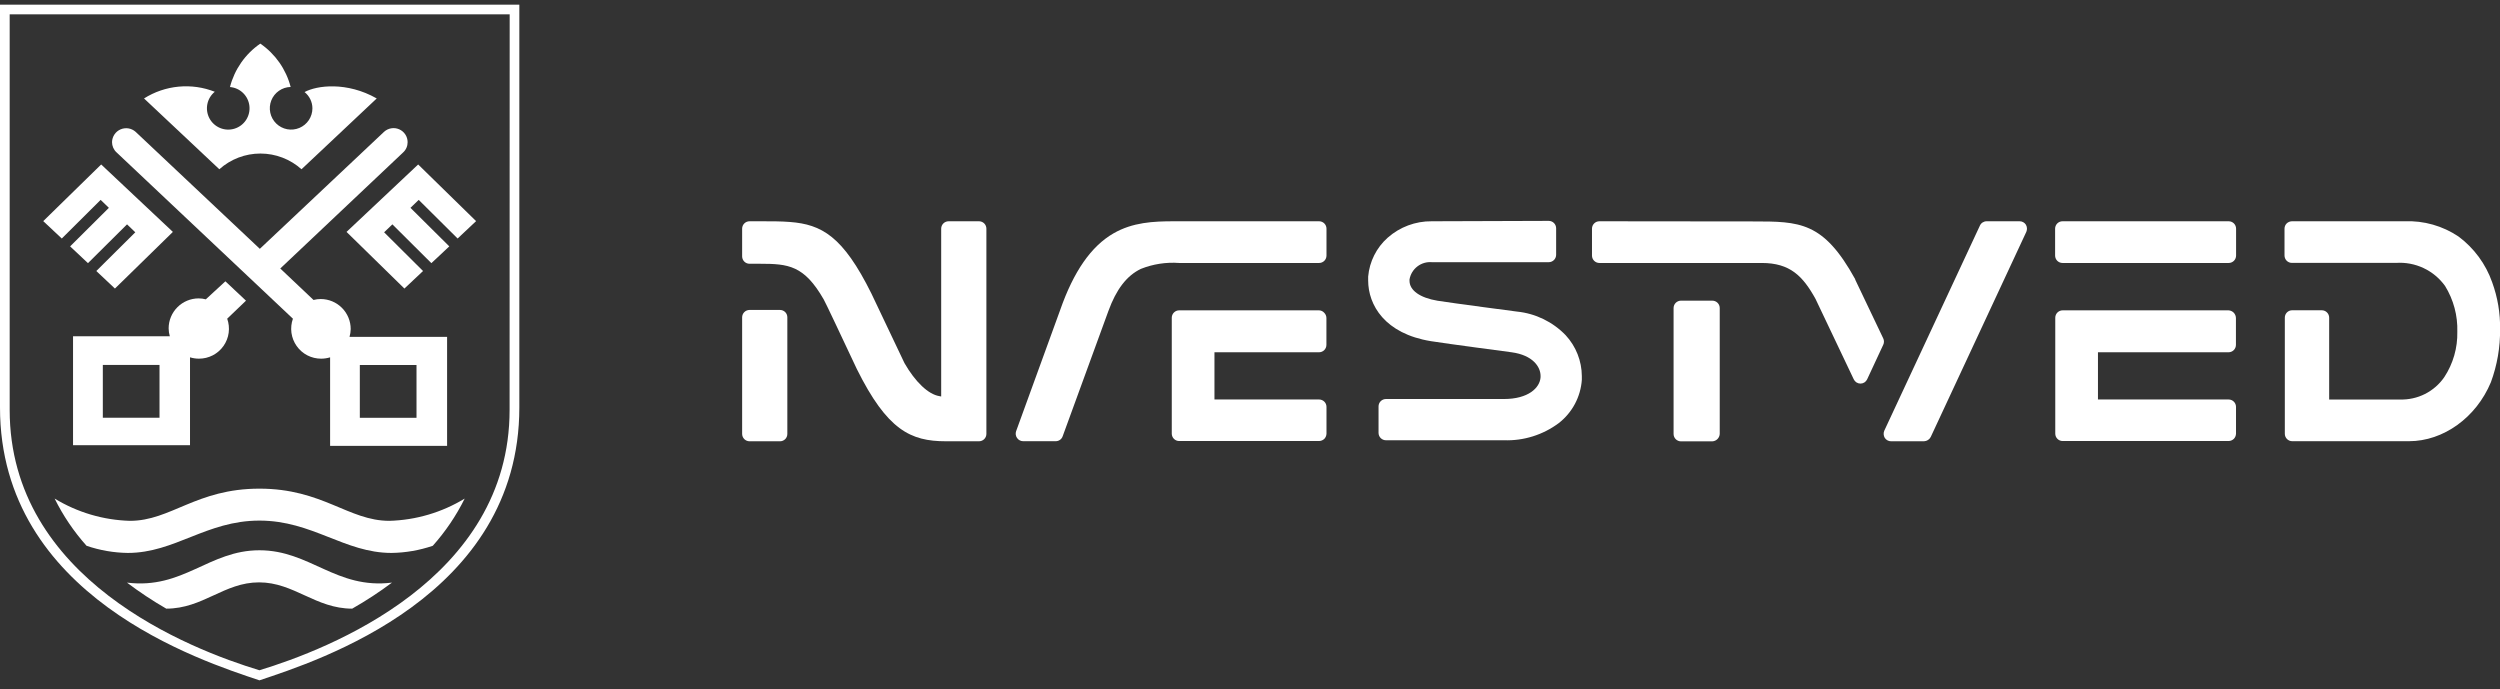
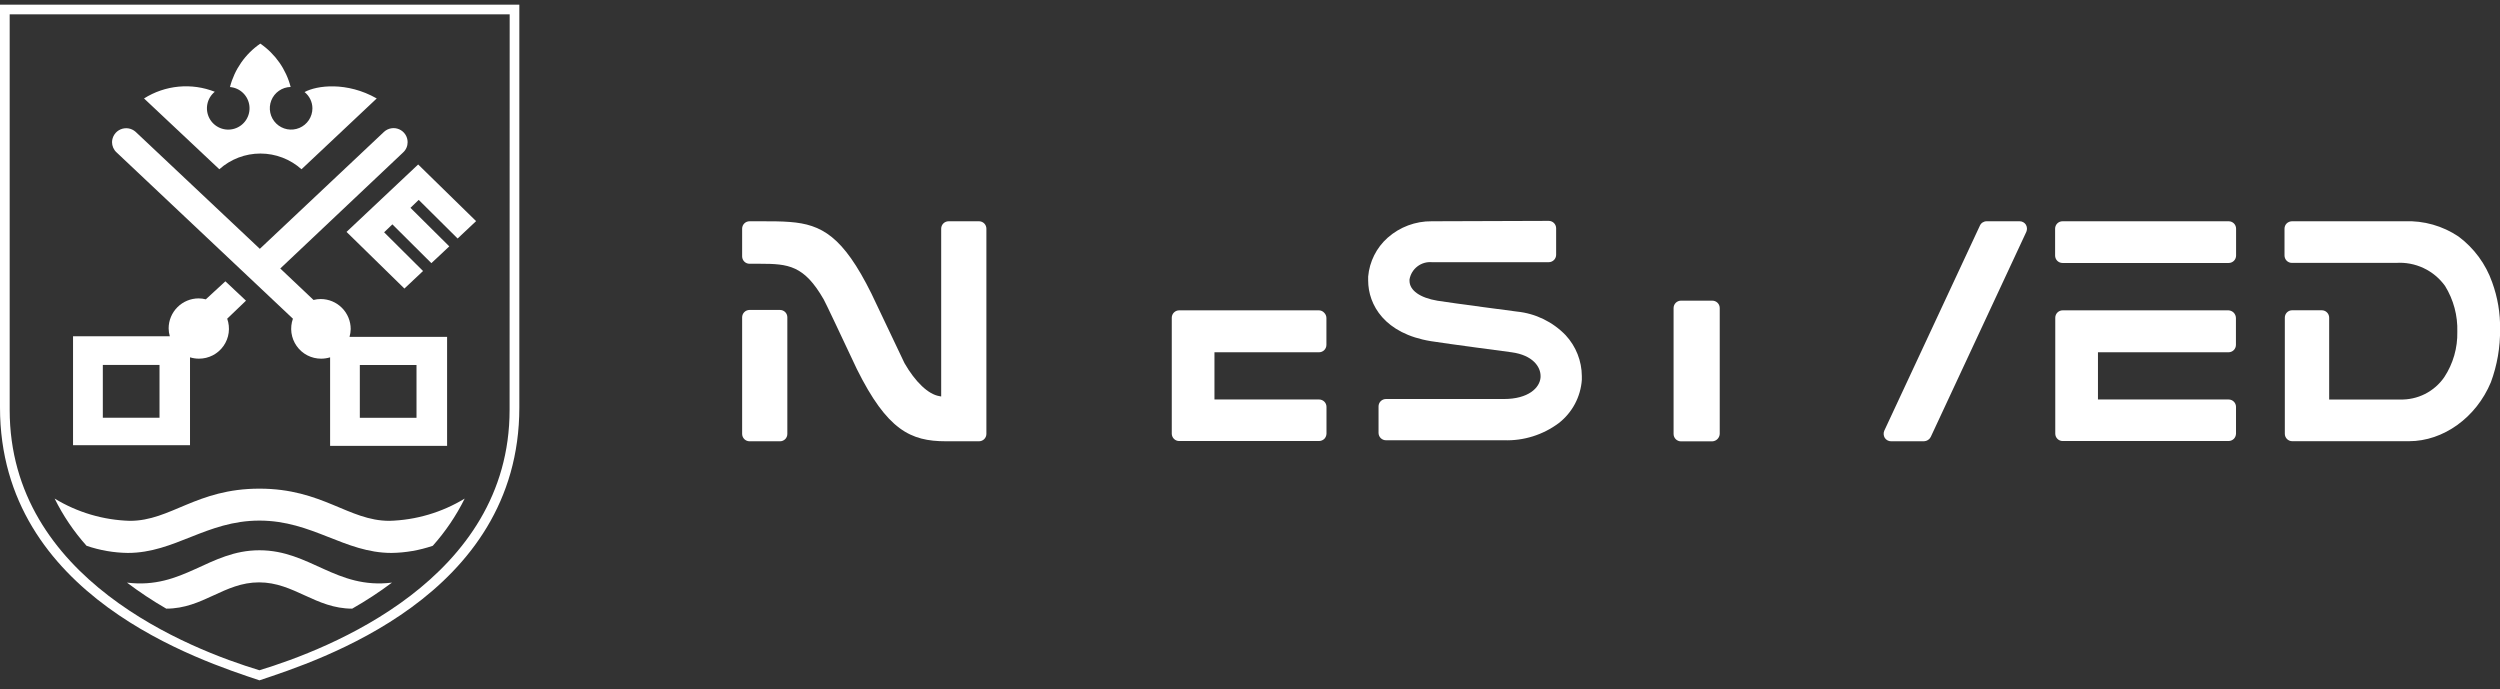
<svg xmlns="http://www.w3.org/2000/svg" width="185" height="51" viewBox="0 0 185 51" fill="none">
  <rect x="0" y="0" width="185" height="51" fill="#333333" stroke="none" />
  <g clip-path="url(#clip0_1008_2728)">
    <path d="M0 0.345V30.151C0 44.126 14.87 48.895 19.198 50.345C23.532 48.895 38.431 44.149 38.431 30.151V0.345H0ZM37.71 30.332C37.71 42.88 24.3 48.045 19.198 49.599C14.073 48.045 0.716 42.88 0.716 30.332V1.061H37.716L37.71 30.332Z" fill="white" />
    <path d="M19.198 40.72C15.452 40.72 13.555 43.631 9.396 43.113C10.324 43.815 11.296 44.459 12.304 45.04C15.021 45.04 16.58 43.095 19.169 43.095C21.758 43.095 23.352 45.04 26.063 45.04C27.084 44.46 28.067 43.816 29.007 43.113C24.876 43.625 22.951 40.72 19.198 40.72Z" fill="white" />
    <path d="M28.815 38.542C25.784 38.542 23.875 36.16 19.198 36.16C14.521 36.16 12.642 38.542 9.616 38.542C7.647 38.487 5.726 37.919 4.043 36.894C4.668 38.16 5.463 39.336 6.405 40.388C7.387 40.724 8.416 40.903 9.454 40.917C12.944 40.917 15.271 38.524 19.198 38.524C23.125 38.524 25.493 40.917 28.972 40.917C30.011 40.903 31.042 40.724 32.026 40.388C32.967 39.334 33.761 38.159 34.388 36.894C32.705 37.919 30.784 38.487 28.815 38.542Z" fill="white" />
-     <path d="M7.487 12.171L12.793 17.161L8.505 21.353L7.127 20.055L10.012 17.19L9.401 16.602L6.51 19.473L5.189 18.232L8.057 15.379L7.447 14.791L4.573 17.65L3.2 16.363L7.487 12.171Z" fill="white" />
    <path d="M30.944 12.171L25.644 17.161L29.926 21.353L31.305 20.055L28.425 17.19L29.036 16.602L31.921 19.473L33.248 18.232L30.374 15.379L30.985 14.791L33.864 17.65L35.231 16.363L30.944 12.171Z" fill="white" />
    <path d="M22.538 6.813C22.718 6.957 22.863 7.14 22.964 7.347C23.065 7.555 23.118 7.782 23.119 8.013C23.119 8.323 23.028 8.627 22.856 8.886C22.684 9.144 22.44 9.347 22.154 9.467C21.868 9.587 21.553 9.621 21.248 9.563C20.943 9.504 20.662 9.358 20.44 9.14C20.218 8.923 20.066 8.645 20.001 8.342C19.936 8.038 19.962 7.722 20.076 7.433C20.19 7.144 20.387 6.895 20.642 6.718C20.896 6.54 21.198 6.442 21.508 6.435C21.17 5.13 20.372 3.99 19.262 3.227C18.151 3.992 17.354 5.133 17.017 6.441C17.382 6.47 17.725 6.626 17.988 6.881C18.25 7.137 18.416 7.476 18.456 7.84C18.497 8.204 18.409 8.571 18.209 8.878C18.008 9.184 17.707 9.412 17.358 9.52C17.008 9.629 16.631 9.613 16.292 9.474C15.953 9.335 15.673 9.083 15.5 8.76C15.327 8.437 15.272 8.063 15.344 7.704C15.415 7.345 15.61 7.022 15.894 6.79C15.044 6.455 14.127 6.326 13.217 6.412C12.307 6.498 11.431 6.797 10.658 7.285L16.231 12.525C17.067 11.776 18.149 11.362 19.271 11.362C20.393 11.362 21.475 11.776 22.311 12.525L27.878 7.285C25.667 6.027 23.439 6.318 22.538 6.813Z" fill="white" />
    <path d="M25.865 24.929C25.919 24.739 25.948 24.544 25.952 24.346C25.951 23.759 25.717 23.195 25.301 22.779C24.886 22.364 24.323 22.13 23.736 22.128C23.555 22.128 23.375 22.151 23.201 22.198L20.74 19.869L29.838 11.274C29.942 11.178 30.025 11.06 30.081 10.93C30.137 10.8 30.165 10.659 30.164 10.518C30.163 10.316 30.104 10.118 29.993 9.95C29.882 9.781 29.724 9.648 29.54 9.568C29.355 9.487 29.151 9.461 28.952 9.495C28.753 9.528 28.568 9.618 28.419 9.755L19.227 18.413L10.035 9.755C9.886 9.621 9.701 9.533 9.503 9.501C9.305 9.469 9.102 9.495 8.918 9.575C8.734 9.656 8.577 9.787 8.466 9.954C8.355 10.121 8.294 10.317 8.29 10.518C8.29 10.66 8.32 10.8 8.377 10.931C8.434 11.061 8.517 11.178 8.622 11.274L21.676 23.584C21.557 23.918 21.52 24.277 21.567 24.629C21.616 24.981 21.748 25.316 21.953 25.606C22.157 25.896 22.429 26.133 22.744 26.296C23.06 26.458 23.41 26.543 23.765 26.542C23.99 26.541 24.213 26.508 24.428 26.443V32.993H33.085V24.929H25.865ZM30.822 30.915H26.627V27.008H30.822V30.915Z" fill="white" />
    <path d="M18.203 22.25L16.679 20.817L15.23 22.151C15.056 22.104 14.876 22.081 14.695 22.081C14.108 22.082 13.545 22.317 13.13 22.732C12.714 23.148 12.48 23.712 12.479 24.299C12.48 24.497 12.51 24.693 12.566 24.882H5.405V32.946H14.061V26.442C14.276 26.508 14.5 26.541 14.724 26.541C15.079 26.542 15.429 26.458 15.745 26.295C16.06 26.132 16.332 25.896 16.537 25.605C16.742 25.315 16.874 24.98 16.922 24.628C16.97 24.276 16.932 23.918 16.813 23.583L18.203 22.25ZM11.804 30.914H7.609V27.007H11.804V30.914Z" fill="white" />
    <path d="M169.211 16.537C169.11 16.64 169.054 16.778 169.054 16.922V18.907C169.054 19.052 169.112 19.191 169.214 19.294C169.317 19.397 169.456 19.454 169.601 19.454H177.309C178.008 19.407 178.708 19.538 179.342 19.837C179.977 20.135 180.524 20.591 180.934 21.16C181.562 22.178 181.878 23.359 181.841 24.555C181.867 25.743 181.532 26.91 180.881 27.903C180.516 28.434 180.024 28.864 179.45 29.154C178.875 29.444 178.237 29.584 177.594 29.563H172.358V23.507C172.358 23.362 172.301 23.223 172.198 23.12C172.096 23.017 171.957 22.96 171.812 22.96H169.618C169.547 22.96 169.476 22.974 169.41 23.001C169.344 23.029 169.284 23.069 169.234 23.12C169.183 23.171 169.144 23.232 169.117 23.298C169.09 23.364 169.076 23.435 169.077 23.507V32.101C169.077 32.245 169.134 32.384 169.235 32.486C169.337 32.589 169.474 32.647 169.618 32.649H178.269C180.806 32.649 183.237 30.902 184.325 28.288C184.79 27.028 185.021 25.694 185.006 24.351C185.024 23.174 184.826 22.004 184.424 20.898C183.95 19.54 183.078 18.355 181.923 17.498C180.752 16.713 179.363 16.32 177.955 16.374H169.601C169.455 16.378 169.316 16.436 169.211 16.537Z" fill="white" />
-     <path d="M86.892 16.374C85.333 16.374 83.82 16.45 82.395 17.271C80.743 18.226 79.451 20.083 78.45 22.948L75.192 31.909C75.163 31.992 75.154 32.081 75.166 32.168C75.178 32.255 75.211 32.338 75.262 32.41C75.312 32.483 75.378 32.544 75.457 32.585C75.535 32.627 75.622 32.648 75.71 32.649H78.124C78.237 32.649 78.346 32.614 78.438 32.55C78.53 32.485 78.599 32.394 78.636 32.288L82.022 23.012C82.604 21.416 83.372 20.403 84.425 19.897C85.323 19.54 86.289 19.39 87.252 19.46H97.614C97.759 19.46 97.898 19.402 98 19.3C98.103 19.197 98.16 19.058 98.16 18.913V16.921C98.16 16.776 98.103 16.637 98 16.534C97.898 16.432 97.759 16.374 97.614 16.374H86.892Z" fill="white" />
    <path d="M97.608 22.965H87.258C87.113 22.965 86.974 23.023 86.872 23.125C86.769 23.228 86.711 23.367 86.711 23.512V32.089C86.711 32.234 86.769 32.373 86.872 32.476C86.974 32.579 87.113 32.636 87.258 32.636H97.614C97.759 32.633 97.898 32.575 98.003 32.473C98.101 32.369 98.157 32.232 98.16 32.089V30.109C98.16 29.964 98.103 29.825 98 29.722C97.898 29.62 97.759 29.562 97.614 29.562H89.87V26.068H97.608C97.753 26.068 97.892 26.011 97.995 25.908C98.097 25.805 98.155 25.666 98.155 25.521V23.53C98.153 23.385 98.095 23.247 97.992 23.145C97.944 23.09 97.885 23.046 97.819 23.015C97.753 22.984 97.681 22.967 97.608 22.965Z" fill="white" />
    <path d="M164.912 22.965H152.637C152.492 22.965 152.353 23.023 152.25 23.125C152.147 23.228 152.09 23.367 152.09 23.512V32.089C152.09 32.234 152.147 32.373 152.25 32.476C152.353 32.579 152.492 32.636 152.637 32.636H164.918C165.063 32.633 165.203 32.575 165.307 32.473C165.405 32.369 165.461 32.232 165.465 32.089V30.109C165.465 29.964 165.407 29.825 165.304 29.722C165.202 29.62 165.063 29.562 164.918 29.562H155.249V26.068H164.912C165.057 26.068 165.196 26.011 165.299 25.908C165.401 25.805 165.459 25.666 165.459 25.521V23.53C165.455 23.387 165.399 23.25 165.302 23.145C165.199 23.038 165.06 22.973 164.912 22.965Z" fill="white" />
    <path d="M164.923 16.374H152.625C152.48 16.374 152.341 16.432 152.238 16.534C152.136 16.637 152.078 16.776 152.078 16.921V18.913C152.078 19.058 152.136 19.197 152.238 19.3C152.341 19.402 152.48 19.46 152.625 19.46H164.923C165.068 19.46 165.208 19.402 165.31 19.3C165.413 19.197 165.47 19.058 165.47 18.913V16.921C165.47 16.776 165.413 16.637 165.31 16.534C165.208 16.432 165.068 16.374 164.923 16.374Z" fill="white" />
    <path d="M70.189 16.374C70.045 16.376 69.908 16.434 69.806 16.536C69.705 16.639 69.648 16.777 69.648 16.921V29.341L69.509 29.312C68.7 29.184 67.734 28.27 66.932 26.872L64.477 21.708C62.376 17.474 60.8 16.607 58.455 16.426C57.815 16.374 57.094 16.374 56.332 16.374H55.465C55.32 16.374 55.181 16.432 55.078 16.534C54.976 16.637 54.918 16.776 54.918 16.921V18.977C54.92 19.121 54.978 19.259 55.08 19.36C55.183 19.462 55.321 19.518 55.465 19.518H56.239C58.339 19.518 59.508 19.635 60.957 22.162C61.079 22.366 62.272 24.898 63.406 27.309C65.652 31.828 67.385 32.654 69.992 32.654H72.447C72.591 32.654 72.729 32.598 72.831 32.496C72.934 32.395 72.992 32.257 72.993 32.113V16.921C72.993 16.776 72.936 16.637 72.833 16.534C72.731 16.432 72.592 16.374 72.447 16.374H70.189Z" fill="white" />
    <path d="M55.465 22.936C55.321 22.936 55.183 22.993 55.08 23.095C54.978 23.196 54.92 23.334 54.918 23.478V32.113C54.92 32.257 54.978 32.395 55.08 32.496C55.183 32.598 55.321 32.655 55.465 32.655H57.722C57.793 32.655 57.864 32.641 57.929 32.614C57.995 32.586 58.055 32.546 58.105 32.496C58.155 32.446 58.195 32.386 58.222 32.32C58.249 32.255 58.263 32.184 58.263 32.113V23.478C58.263 23.407 58.249 23.337 58.222 23.271C58.195 23.205 58.155 23.145 58.105 23.095C58.055 23.045 57.995 23.005 57.929 22.978C57.864 22.951 57.793 22.936 57.722 22.936H55.465Z" fill="white" />
    <path d="M147.011 16.374C146.907 16.373 146.805 16.403 146.717 16.459C146.63 16.514 146.56 16.594 146.516 16.689L139.436 31.874C139.401 31.958 139.385 32.049 139.391 32.14C139.397 32.231 139.425 32.32 139.471 32.398C139.52 32.476 139.588 32.541 139.668 32.585C139.749 32.63 139.839 32.654 139.931 32.654H142.374C142.479 32.651 142.58 32.619 142.668 32.563C142.756 32.507 142.828 32.428 142.875 32.334L149.949 17.154C149.985 17.07 150.001 16.977 149.995 16.885C149.989 16.793 149.961 16.704 149.914 16.624C149.865 16.547 149.797 16.484 149.716 16.44C149.636 16.396 149.546 16.373 149.454 16.374H147.011Z" fill="white" />
-     <path d="M118.353 16.374C118.208 16.374 118.069 16.432 117.967 16.534C117.864 16.637 117.807 16.776 117.807 16.921V18.913C117.807 19.058 117.864 19.197 117.967 19.3C118.069 19.402 118.208 19.46 118.353 19.46H130.373C132.467 19.46 133.415 20.433 134.346 22.115L137.179 28.072C137.224 28.166 137.294 28.245 137.381 28.301C137.469 28.356 137.57 28.386 137.674 28.386C137.777 28.386 137.879 28.356 137.967 28.301C138.054 28.245 138.124 28.166 138.168 28.072L139.361 25.51C139.396 25.437 139.413 25.358 139.413 25.277C139.413 25.196 139.396 25.117 139.361 25.044L137.284 20.689V20.66C134.928 16.386 133.177 16.386 129.721 16.386L118.353 16.374Z" fill="white" />
    <path d="M124.386 22.249C124.242 22.251 124.105 22.309 124.003 22.411C123.902 22.514 123.845 22.652 123.845 22.796V32.113C123.845 32.257 123.902 32.395 124.003 32.498C124.105 32.6 124.242 32.659 124.386 32.66H126.713C126.856 32.652 126.99 32.592 127.091 32.491C127.192 32.39 127.252 32.255 127.26 32.113V22.796C127.26 22.651 127.203 22.512 127.1 22.409C126.997 22.307 126.858 22.249 126.713 22.249H124.386Z" fill="white" />
    <path d="M105.945 16.374C104.746 16.362 103.585 16.796 102.687 17.591C101.857 18.33 101.341 19.359 101.244 20.467V20.753C101.244 22.563 102.466 24.695 105.898 25.248C107.062 25.434 111.861 26.069 111.861 26.069C113.443 26.284 114.002 27.158 114.002 27.816V27.915C113.95 28.706 113.089 29.527 111.291 29.527H102.559C102.414 29.527 102.275 29.585 102.172 29.688C102.069 29.79 102.012 29.93 102.012 30.075V32.031C102.012 32.176 102.069 32.316 102.172 32.418C102.275 32.521 102.414 32.579 102.559 32.579H111.285C112.748 32.632 114.186 32.182 115.357 31.303C115.848 30.919 116.253 30.436 116.546 29.886C116.839 29.335 117.012 28.729 117.056 28.107V27.833C117.049 26.709 116.621 25.629 115.858 24.805C114.903 23.816 113.629 23.197 112.262 23.058C112.262 23.058 107.504 22.435 106.381 22.255C105.084 22.039 104.304 21.492 104.304 20.776V20.677C104.371 20.295 104.578 19.953 104.885 19.717C105.192 19.48 105.576 19.368 105.962 19.402H114.607C114.752 19.402 114.891 19.344 114.994 19.241C115.096 19.139 115.154 19 115.154 18.854V16.892C115.154 16.747 115.096 16.608 114.994 16.505C114.891 16.402 114.752 16.345 114.607 16.345L105.945 16.374Z" fill="white" />
  </g>
  <defs>
    <clipPath id="clip0_1008_2728">
      <rect width="185" height="50" fill="white" transform="translate(0 0.345)" />
    </clipPath>
  </defs>
</svg>